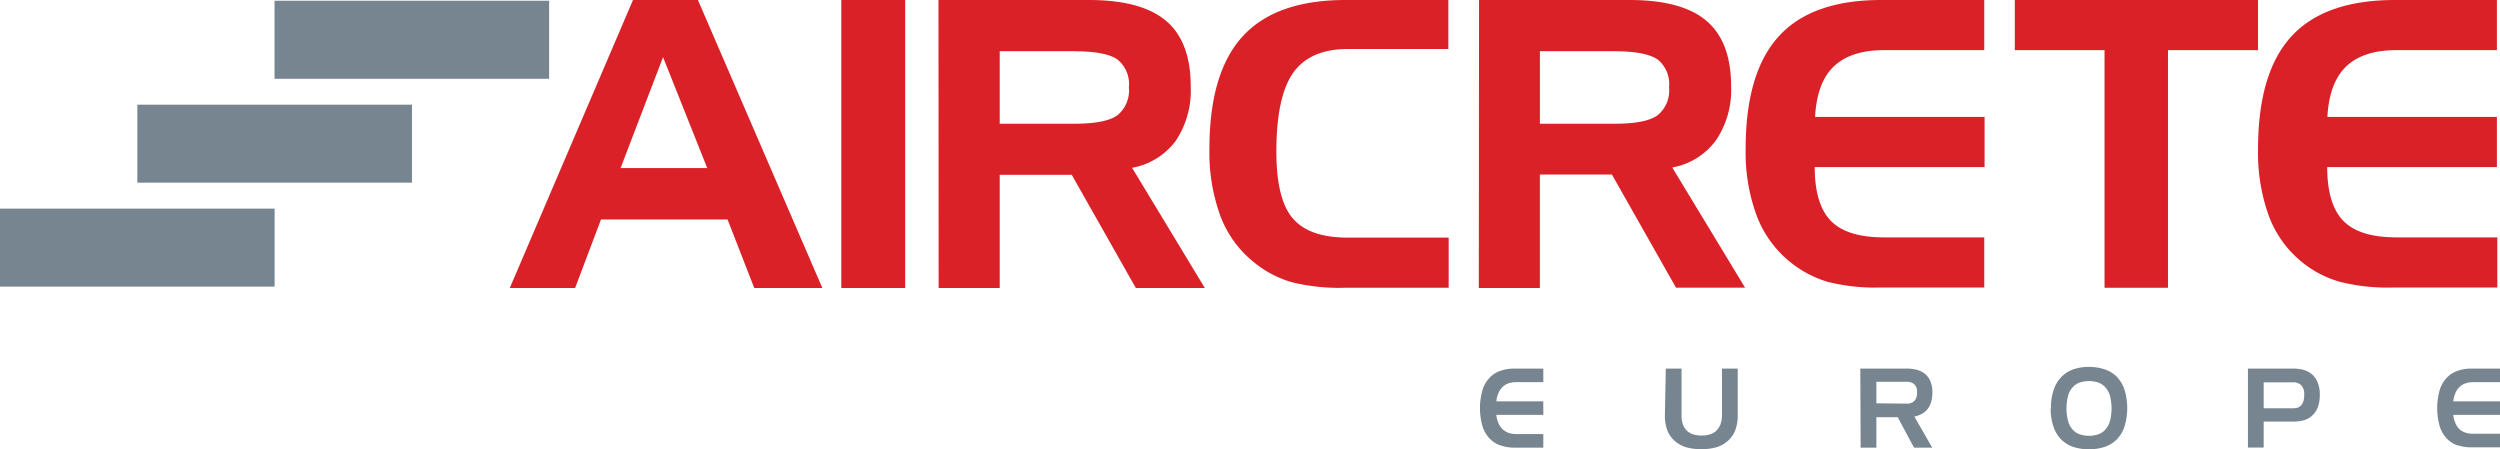
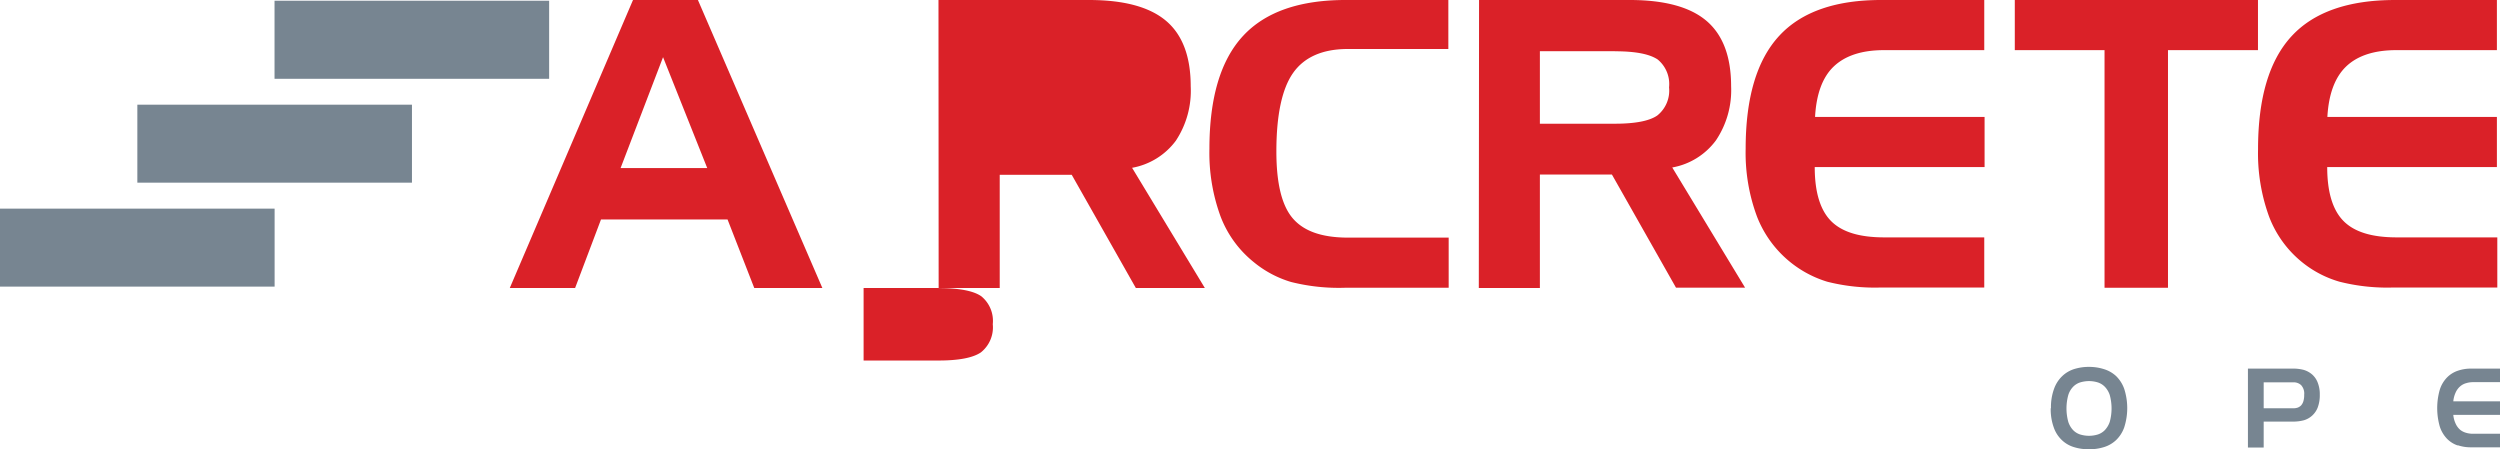
<svg xmlns="http://www.w3.org/2000/svg" viewBox="0 0 306.16 55.02">
  <defs>
    <style>.cls-1{fill:#778591;}.cls-2{fill:#da2128;}</style>
  </defs>
  <g id="Layer_2" data-name="Layer 2">
    <g id="Layer_1-2" data-name="Layer 1">
      <rect class="cls-1" x="16.82" y="12.82" width="33.63" height="9.55" />
      <rect class="cls-1" x="33.62" y="0.09" width="33.63" height="9.56" />
      <rect class="cls-1" y="25.55" width="33.63" height="9.55" />
      <path class="cls-2" d="M81.2,7l5.41,13.58H76M77.52,0,62.43,35.27h8l3.17-8.39h15.5l3.27,8.39h8.34L85.47,0Z" />
-       <rect class="cls-2" x="103.03" width="7.82" height="35.27" />
-       <path class="cls-2" d="M114.93,0h18.43c4.31,0,7.45.86,9.46,2.57s3,4.39,3,8A11.08,11.08,0,0,1,144,17.23a8.54,8.54,0,0,1-5.36,3.32l8.91,14.72h-8.45l-7.85-13.86h-8.82V35.27h-7.48m16.67-29h-9.19v8.88h9.19q3.72,0,5.18-1a3.92,3.92,0,0,0,1.45-3.45,3.89,3.89,0,0,0-1.41-3.42c-.95-.66-2.69-1-5.22-1" />
+       <path class="cls-2" d="M114.93,0h18.43c4.31,0,7.45.86,9.46,2.57s3,4.39,3,8A11.08,11.08,0,0,1,144,17.23a8.54,8.54,0,0,1-5.36,3.32l8.91,14.72h-8.45l-7.85-13.86h-8.82V35.27h-7.48h-9.19v8.88h9.19q3.72,0,5.18-1a3.92,3.92,0,0,0,1.45-3.45,3.89,3.89,0,0,0-1.41-3.42c-.95-.66-2.69-1-5.22-1" />
      <path class="cls-2" d="M165.06,6c-3.1,0-5.34,1-6.7,2.93s-2.05,5.15-2.05,9.62c0,3.86.65,6.6,2,8.18s3.57,2.37,6.79,2.37h12.31v6.14H164.7a24,24,0,0,1-6.6-.71,13,13,0,0,1-4.51-2.39,13.2,13.2,0,0,1-4.11-5.62,22.59,22.59,0,0,1-1.37-8.29q0-9.36,4.1-13.81T164.91,0h12.46V6" />
      <path class="cls-2" d="M181.13,0h18.43Q206,0,209,2.57t3,8a11,11,0,0,1-1.86,6.62,8.49,8.49,0,0,1-5.35,3.32l8.92,14.72h-8.46l-7.85-13.86h-8.82V35.27h-7.48m16.67-29h-9.19v8.88h9.19q3.72,0,5.18-1a3.89,3.89,0,0,0,1.45-3.45A3.89,3.89,0,0,0,203,7.28c-1-.66-2.69-1-5.22-1" />
      <path class="cls-2" d="M230.72,6.14c-2.72,0-4.76.68-6.15,2s-2.14,3.41-2.29,6.18l20.76,0v6.14h-20.8c0,3.06.67,5.27,2,6.61s3.47,2,6.51,2H243v6.14H230.35a23.81,23.81,0,0,1-6.58-.71,13.43,13.43,0,0,1-8.61-8,22.38,22.38,0,0,1-1.38-8.29q0-9.36,4.1-13.81T230.57,0H243V6.14" />
      <polyline class="cls-2" points="257.73 6.14 246.74 6.14 246.74 0 276.52 0 276.52 6.14 265.5 6.14 265.5 35.24 257.73 35.24" />
      <path class="cls-2" d="M293.46,6.14c-2.71,0-4.76.68-6.14,2s-2.15,3.41-2.3,6.18l20.76,0v6.14H285c0,3.06.67,5.27,2,6.61s3.47,2,6.51,2h12.32v6.14H293.1a23.89,23.89,0,0,1-6.59-.71A13,13,0,0,1,282,32.17a13.2,13.2,0,0,1-4.11-5.62,22.6,22.6,0,0,1-1.36-8.29q0-9.36,4.09-13.81T293.32,0h12.46V6.14" />
-       <path class="cls-1" d="M183.78,54.56a3.24,3.24,0,0,1-1.32-.82,3.85,3.85,0,0,1-.89-1.49,8,8,0,0,1,0-4.54,3.77,3.77,0,0,1,.89-1.49,3.24,3.24,0,0,1,1.32-.82,4.92,4.92,0,0,1,1.6-.26H189V46.8h-3.31a3,3,0,0,0-.86.12,1.93,1.93,0,0,0-.72.38,2.15,2.15,0,0,0-.55.72,3.37,3.37,0,0,0-.31,1.13H189v1.66h-5.75a3.24,3.24,0,0,0,.31,1.12,2.15,2.15,0,0,0,.55.72,2.11,2.11,0,0,0,.72.39,3,3,0,0,0,.86.12H189v1.66h-3.59a4.92,4.92,0,0,1-1.6-.26" />
-       <path class="cls-1" d="M204,45.14h1.93v5.67A3.29,3.29,0,0,0,206.1,52a2.07,2.07,0,0,0,.53.79,2,2,0,0,0,.79.42,3.65,3.65,0,0,0,1.93,0,2,2,0,0,0,.79-.42,2.21,2.21,0,0,0,.54-.79,3.27,3.27,0,0,0,.2-1.22V45.14h1.93v5.67a5.14,5.14,0,0,1-.35,2,3.48,3.48,0,0,1-1,1.3,3.55,3.55,0,0,1-1.4.7,6.68,6.68,0,0,1-1.71.2,6.87,6.87,0,0,1-1.72-.2,3.62,3.62,0,0,1-1.4-.7,3.35,3.35,0,0,1-1-1.3,5.15,5.15,0,0,1-.34-2" />
-       <path class="cls-1" d="M227.82,45.14h5.72a4.64,4.64,0,0,1,1.2.15,2.83,2.83,0,0,1,1,.49,2.34,2.34,0,0,1,.66.9,3.48,3.48,0,0,1,.25,1.36,4.11,4.11,0,0,1-.17,1.23,2.49,2.49,0,0,1-.46.87,2.18,2.18,0,0,1-.71.57,3.6,3.6,0,0,1-.87.31l2.19,3.8H234.4l-2-3.73h-2.61v3.73h-1.93m5.72-5.39a1.23,1.23,0,0,0,.83-.3,1.39,1.39,0,0,0,.35-1.09,1.16,1.16,0,0,0-.35-1,1.26,1.26,0,0,0-.83-.28h-3.79v2.63Z" />
      <path class="cls-1" d="M251.17,50a6.53,6.53,0,0,1,.37-2.36,4,4,0,0,1,1-1.57A3.74,3.74,0,0,1,254,45.2a6,6,0,0,1,1.83-.27,6,6,0,0,1,1.81.27,3.85,3.85,0,0,1,1.5.85,4.1,4.1,0,0,1,1,1.57,7.71,7.71,0,0,1,0,4.72,4,4,0,0,1-1,1.56,3.75,3.75,0,0,1-1.5.86,6,6,0,0,1-1.81.26,6,6,0,0,1-1.83-.26,3.65,3.65,0,0,1-1.49-.86,3.86,3.86,0,0,1-1-1.56,6.53,6.53,0,0,1-.37-2.36m4.69,3.39a3.69,3.69,0,0,0,1.07-.16,2.09,2.09,0,0,0,.88-.55,2.81,2.81,0,0,0,.59-1,6.22,6.22,0,0,0,0-3.28,2.66,2.66,0,0,0-.59-1,2.09,2.09,0,0,0-.88-.55,3.69,3.69,0,0,0-1.07-.16,3.81,3.81,0,0,0-1.08.16,2.09,2.09,0,0,0-.88.55,2.53,2.53,0,0,0-.58,1,6.22,6.22,0,0,0,0,3.28,2.67,2.67,0,0,0,.58,1,2.09,2.09,0,0,0,.88.55,3.81,3.81,0,0,0,1.08.16" />
      <path class="cls-1" d="M275.29,45.14h5.59a5.1,5.1,0,0,1,1.25.16,2.82,2.82,0,0,1,1,.54,2.5,2.5,0,0,1,.7,1,3.82,3.82,0,0,1,.26,1.49,4.26,4.26,0,0,1-.26,1.59,2.61,2.61,0,0,1-.7,1,2.57,2.57,0,0,1-1,.55,5.1,5.1,0,0,1-1.25.16h-3.66v3.18h-1.93M280.88,50a1.69,1.69,0,0,0,.5-.08,1.17,1.17,0,0,0,.42-.27,1.38,1.38,0,0,0,.28-.51,2.6,2.6,0,0,0,.1-.8,1.52,1.52,0,0,0-.38-1.18,1.34,1.34,0,0,0-.92-.34h-3.66V50Z" />
      <path class="cls-1" d="M301,54.56a3.31,3.31,0,0,1-1.32-.82,3.85,3.85,0,0,1-.89-1.49,8.21,8.21,0,0,1,0-4.54,3.77,3.77,0,0,1,.89-1.49A3.31,3.31,0,0,1,301,45.4a4.92,4.92,0,0,1,1.6-.26h3.59V46.8h-3.31a2.91,2.91,0,0,0-.85.12,1.89,1.89,0,0,0-.73.38,2.15,2.15,0,0,0-.55.72,3.37,3.37,0,0,0-.31,1.13h5.75v1.66h-5.75a3.24,3.24,0,0,0,.31,1.12,2.15,2.15,0,0,0,.55.72A2.06,2.06,0,0,0,302,53a2.91,2.91,0,0,0,.85.12h3.31v1.66h-3.59a4.92,4.92,0,0,1-1.6-.26" />
    </g>
  </g>
</svg>